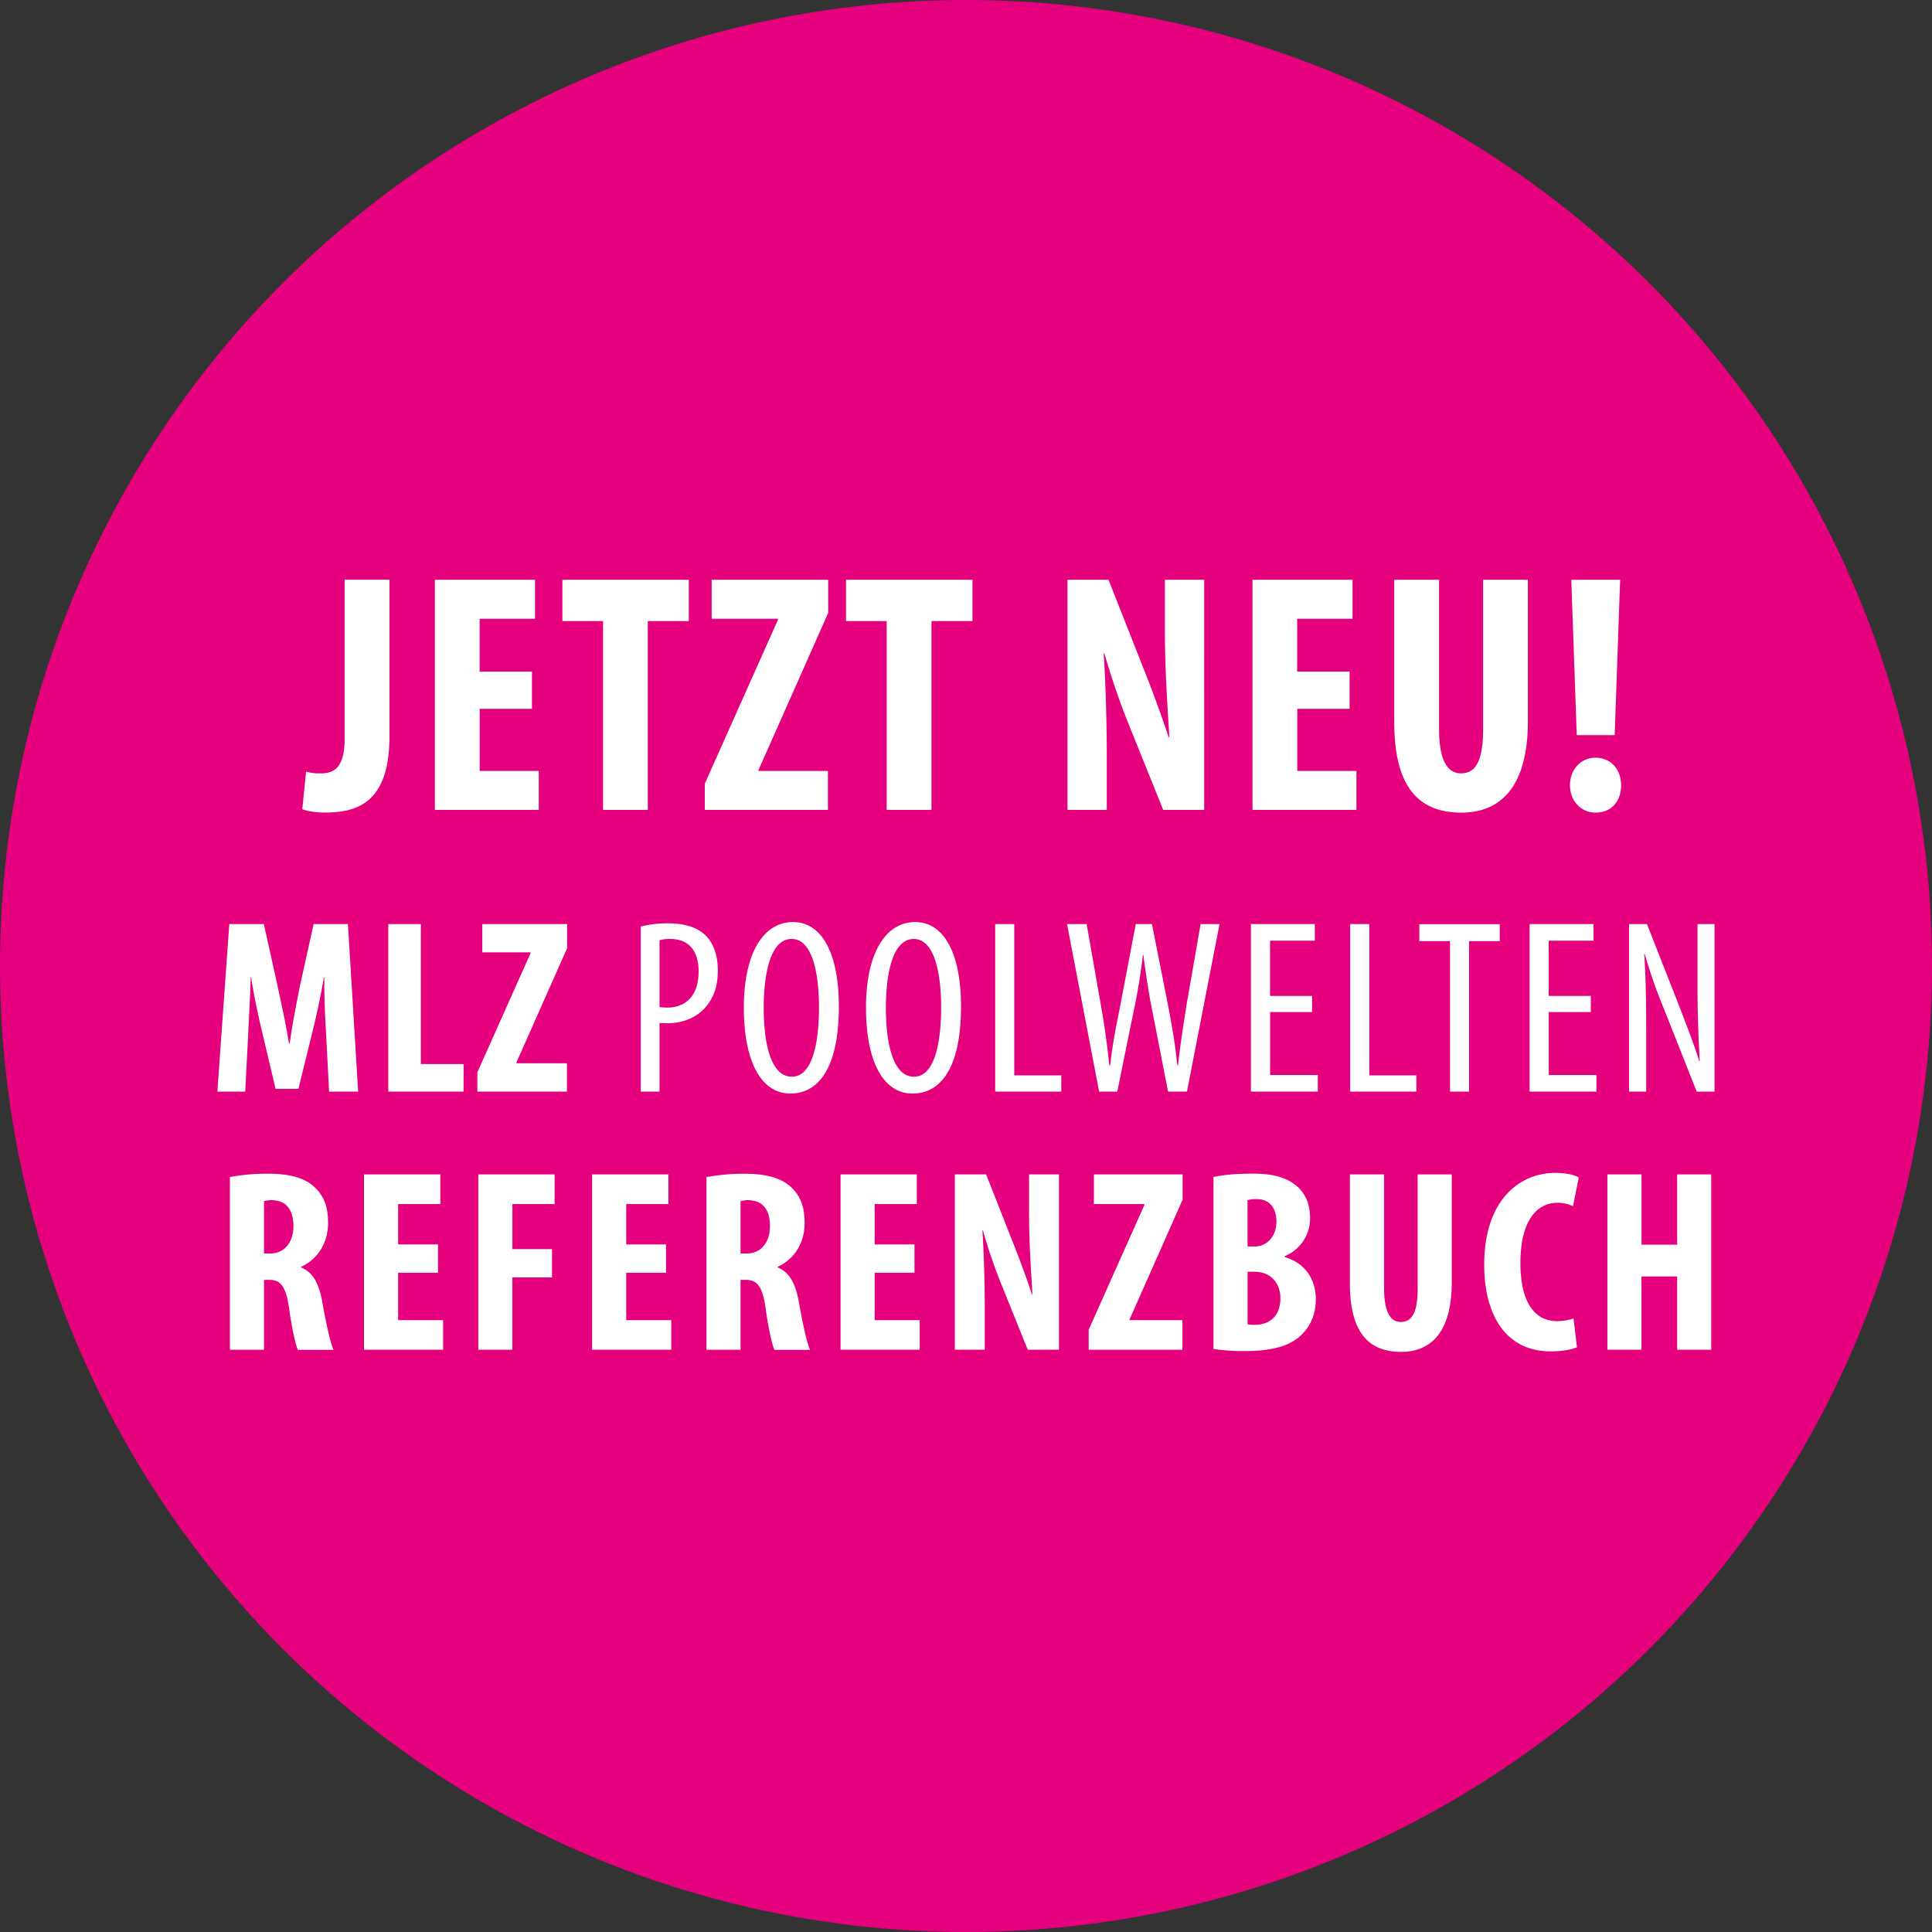
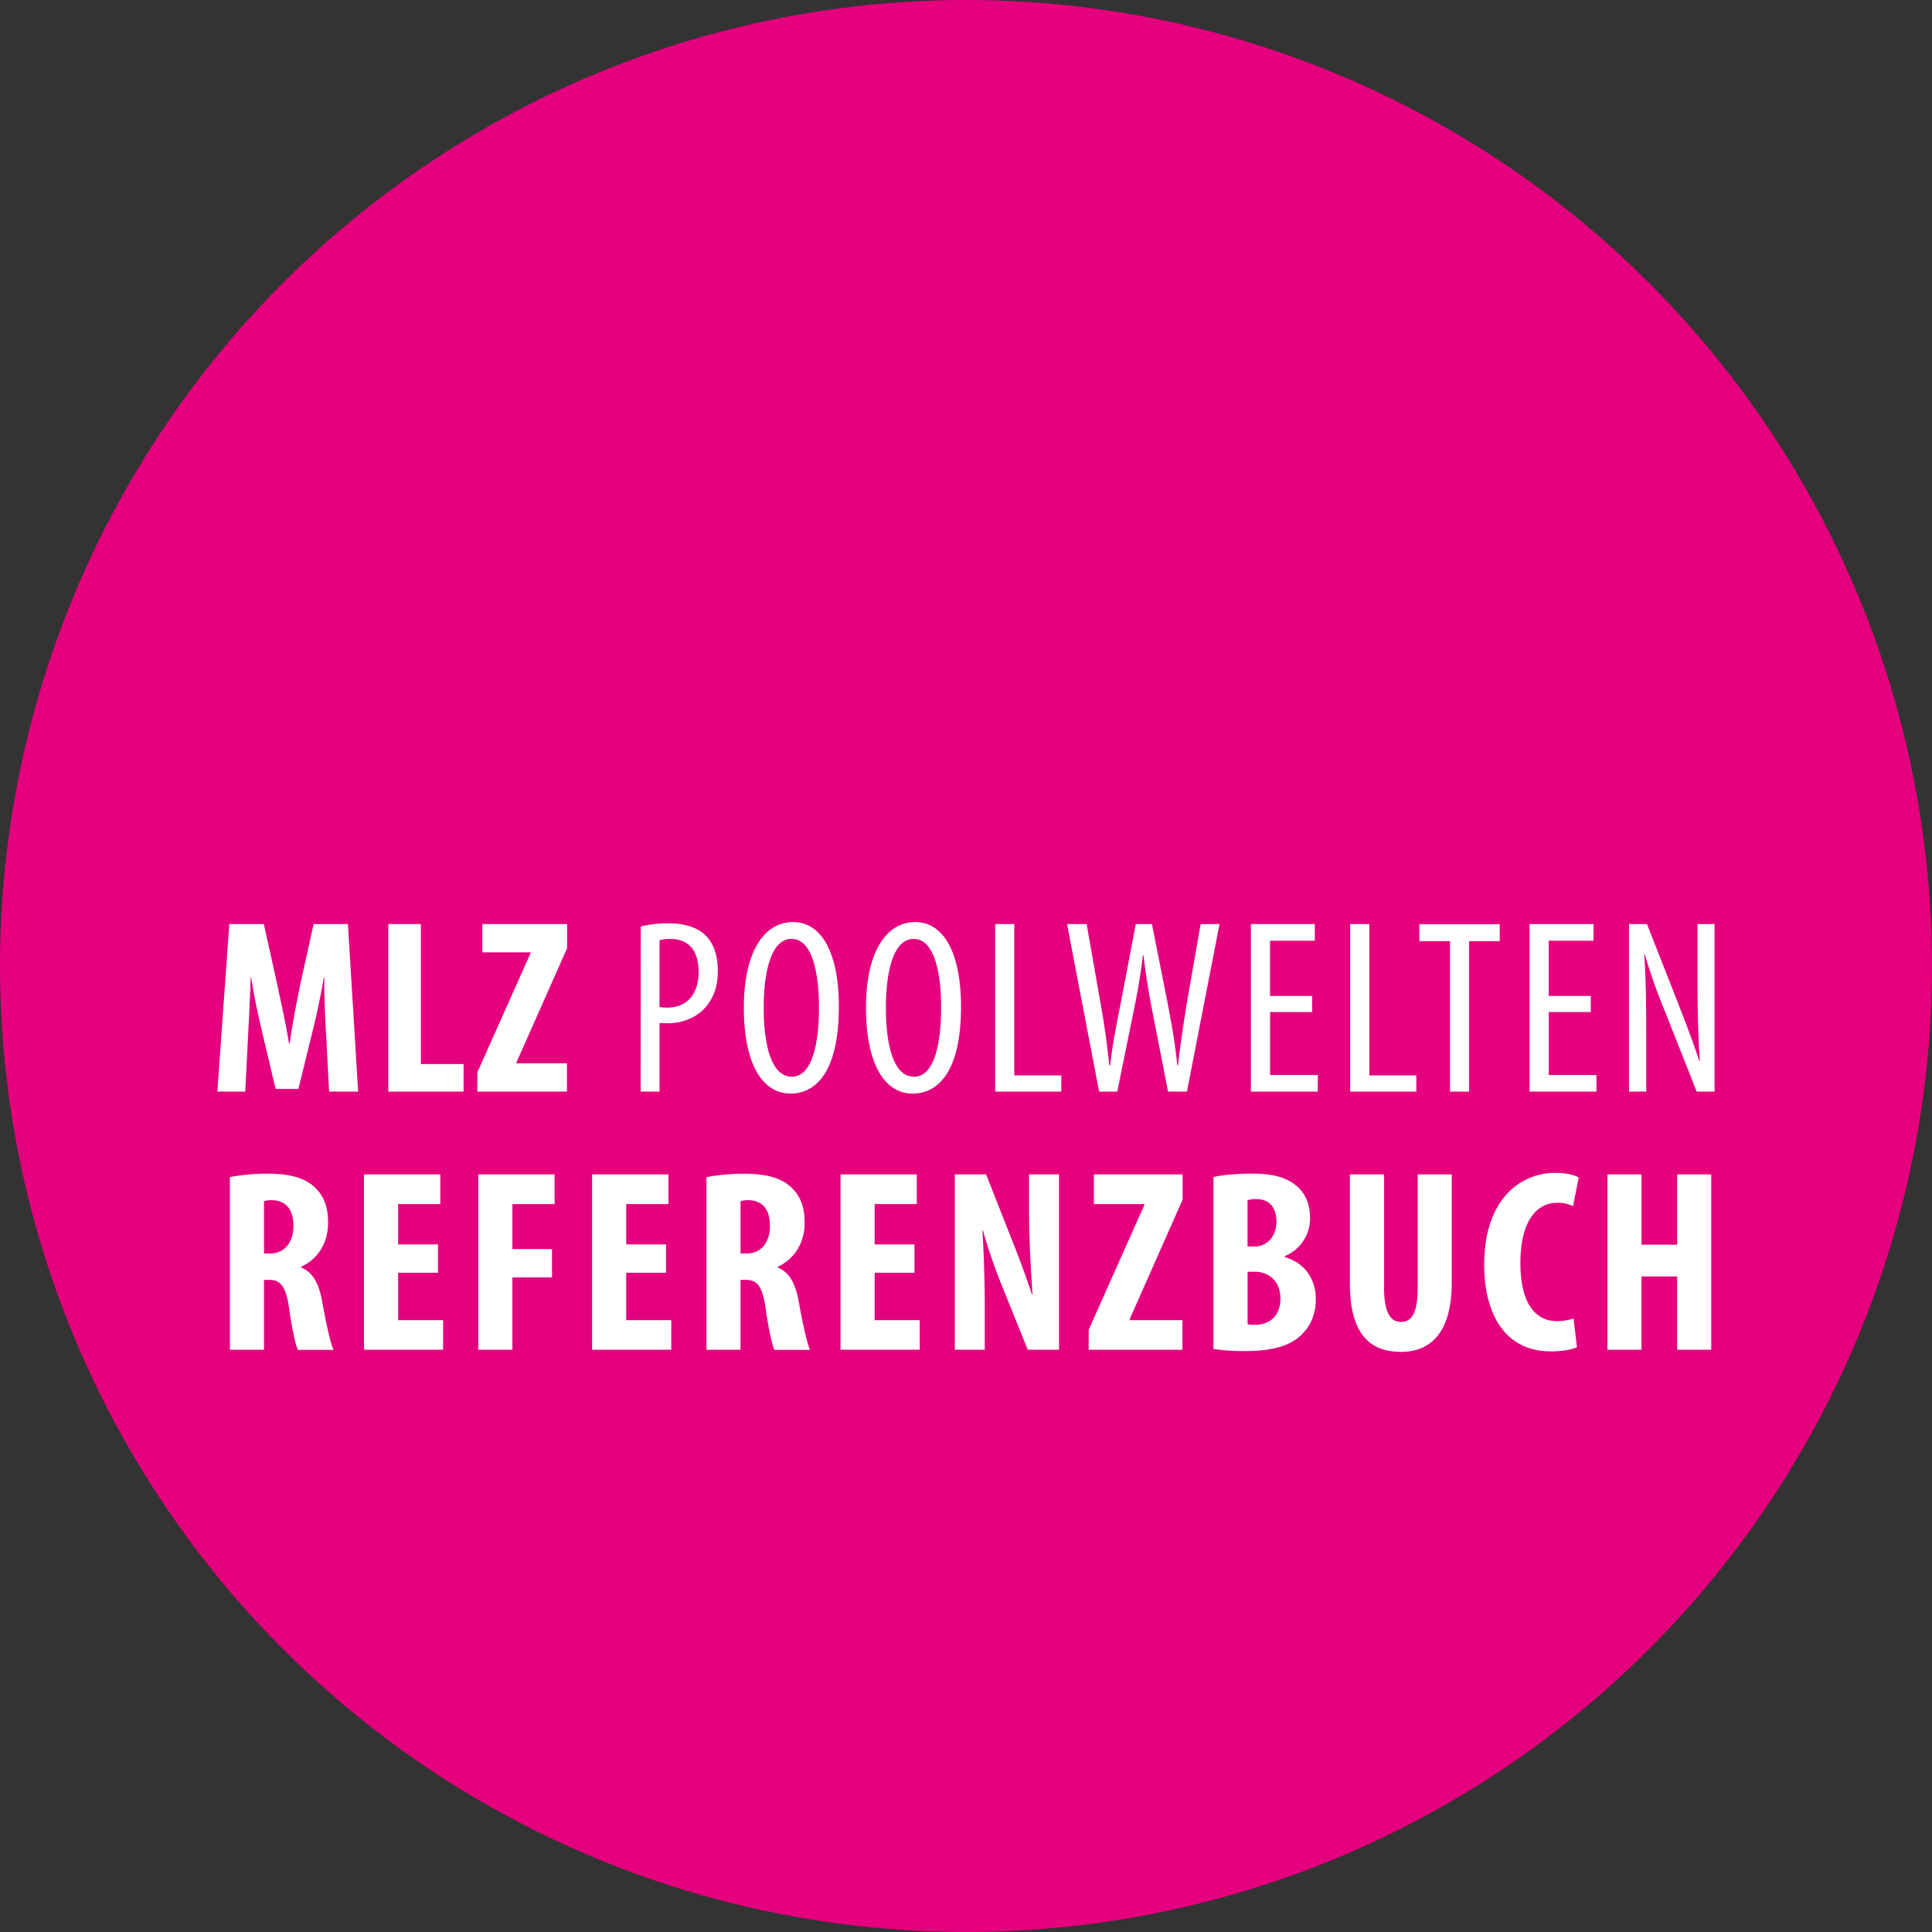
<svg xmlns="http://www.w3.org/2000/svg" id="Ebene_1" data-name="Ebene 1" width="400mm" height="400mm" viewBox="0 0 1133.86 1133.86">
  <rect x="0" y="0" width="1133.86" height="1133.86" fill="#333333" stroke="none" />
  <title>referenzbuch_button</title>
  <circle id="_Pfad_" data-name="&lt;Pfad&gt;" cx="566.93" cy="566.93" r="566.93" style="fill:#e5007d" />
  <g id="_Gruppe_2" data-name="&lt;Gruppe&gt;">
    <path id="_Zusammengesetzter_Pfad_" data-name="&lt;Zusammengesetzter Pfad&gt;" d="M786.3,409.12V512h20V469h20.94V512h20V409.12h-20v41.23H806.32V409.12h-20Zm-19.87,84.59a35.33,35.33,0,0,1-9.63,1.53c-12.23,0-21.55-9.62-21.55-34.2,0-25.5,10.24-35.27,21.55-35.27a20.16,20.16,0,0,1,9.32,2l3.36-16.8c-2-1.37-6.88-2.75-13.91-2.75-20,0-41.57,15.12-41.57,53.9,0,29.32,12.53,50.85,39,50.85,6.88,0,12.53-1.07,15.44-2.44ZM635.15,409.12v63.52c0,25.81,8.41,40.62,30,40.62,19.72,0,29.8-14.35,29.8-40.77V409.12h-20V476c0,15.57-4.13,19.7-9.93,19.7-5.35,0-9.78-4.58-9.78-19.7V409.12h-20ZM575.1,466.23h4.28c7.95,0,15,5.34,15,15.73s-6.57,15.42-14.82,15.42a19.53,19.53,0,0,1-4.43-.31V466.23Zm0-42a16.54,16.54,0,0,1,5.35-.61c8.1,0,11.62,5.8,11.62,13.28,0,8.4-5.5,14.51-12.68,14.51H575.1V424.24Zm-20,87.34a119.45,119.45,0,0,0,18.65,1.22c17.27,0,27.66-3.66,33.78-10.38,4.89-5,7.64-11.76,7.64-20.16,0-11.45-6.27-21.22-18.19-24.58v-0.61a23.91,23.91,0,0,0,14.82-22.45c0-7.18-2.29-14-7.79-18.63-7.18-6.11-16.51-7.33-26.13-7.33-8.56,0-16.66.61-22.77,2V511.58Zm-73.21.46h55V494.63h-31v-0.46L537,423.94V409.12H484.93v17.41h29.65V427l-32.71,73.29V512Zm-61,0V489c0-20.77-.76-36.65-1.38-47h0.31a308.17,308.17,0,0,0,10.55,31L446.11,512h18.34V409.12H446.88v22.75c0,18.93,1.38,36.8,2,47.64h-0.31c-2.9-8.86-7.79-22.14-11-30.08l-15.89-40.31H403.32V512H420.9ZM379.64,450.2H356.26V426.53H381V409.12H336.24V512H382.7V494.63H356.26V466.84h23.38V450.2ZM277.55,424.85a14.68,14.68,0,0,1,4.89-.61c8.86,0.31,12.38,6.41,12.38,15.27,0,9-4.89,16-13.6,16h-3.67V424.85Zm-20,87.19h20V471h3.06c6.57,0,9.78,3.66,11.62,16.34,1.53,11.45,3.82,21.84,5.2,24.74h20.94c-1.83-3.82-4.58-16.49-6.57-27.94-2-11.15-5.5-17.56-12.53-20.46v-0.31c10.39-4.73,15.89-14.66,15.89-25.65,0-8.86-2-15.73-8.25-21.38-6.57-6-16.51-7.63-27.51-7.63a119.74,119.74,0,0,0-21.85,2V512ZM233.84,450.2H210.46V426.53h24.76V409.12H190.44V512H236.9V494.63H210.46V466.84h23.38V450.2ZM123.65,512h20V469.59H166.9V452.95H143.67V426.53h24.76V409.12H123.65V512ZM100,450.2H76.59V426.53h24.76V409.12H56.57V512H103V494.63H76.59V466.84H100V450.2ZM-2.12,424.85a14.68,14.68,0,0,1,4.89-.61c8.86,0.31,12.38,6.41,12.38,15.27,0,9-4.89,16-13.6,16H-2.12V424.85Zm-20,87.19h20V471H0.94c6.57,0,9.78,3.66,11.62,16.34,1.53,11.45,3.82,21.84,5.2,24.74H38.69c-1.83-3.82-4.58-16.49-6.57-27.94-2-11.15-5.5-17.56-12.53-20.46v-0.31C30,458.6,35.48,448.67,35.48,437.68c0-8.86-2-15.73-8.25-21.38-6.57-6-16.51-7.63-27.51-7.63a119.74,119.74,0,0,0-21.85,2V512Z" transform="translate(157.06 280.13)" style="fill:#fff" />
-     <path id="_Zusammengesetzter_Pfad_2" data-name="&lt;Zusammengesetzter Pfad&gt;" d="M809.08,360.51v-34c0-21-.29-33.56-1.17-46.7h0.3A313.23,313.23,0,0,0,820,313.24l18.7,47.27h10.49V262.19H839.18v35.14c0,17.09.44,29.78,1.32,45.25h-0.3c-3.35-10.66-8.47-23.64-12.56-34.29l-18.12-46.1H799v98.32h10.06Zm-32.56-56.15H751.85V271.95h26.29v-9.75H740.62v98.32h39.26v-9.75h-28V313.82h24.67v-9.47ZM693.9,360.51h11.22V272.24h18v-10H675.93v10h18v88.27Zm-58.56,0h38.83V351h-27.6V262.19H635.33v98.32ZM613,304.36H588.3V271.95h26.29v-9.75H577.08v98.32h39.26v-9.75h-28V313.82H613v-9.47ZM498.66,360.51l9.64-47.4c2.33-10.95,4.09-21.61,5.4-32.7H514c1.32,10.8,3.07,21.89,5.11,32.26l9.34,47.84h11.1l19.12-98.32h-11.1L539.4,309c-1.76,11.24-3.51,21.89-5.11,36h-0.44c-1.32-13.71-3.51-25-5.69-36.63L519,262.19h-9.49l-9,47.26c-2.48,12.55-4.68,23.21-6,35.61H494c-1.32-12.11-2.77-23.06-5-35.46l-8.32-47.4H469.17L488,360.51h10.66Zm-71.69,0h38.82V351h-27.6V262.19H427v98.32Zm-47.76-89.58c12.71,0,16.07,21.75,16.07,40.13,0,19.27-3.35,40.72-15.92,40.72s-16.51-20.15-16.51-40.43c0-20,3.94-40.43,16.36-40.43m0.88-9.9c-17.1,0-28.91,17.64-28.91,50.18,0,33.12,10.94,50.47,27.3,50.47,15.93,0,28.46-14.13,28.46-51.06,0-31.37-10.06-49.59-26.85-49.59m-72.57,9.9c12.7,0,16.07,21.75,16.07,40.13,0,19.27-3.36,40.72-15.92,40.72s-16.52-20.15-16.52-40.43c0-20,3.94-40.43,16.37-40.43m0.87-9.9c-17.09,0-28.9,17.64-28.9,50.18,0,33.12,10.94,50.47,27.3,50.47,15.92,0,28.46-14.13,28.46-51.06,0-31.37-10.06-49.59-26.86-49.59M230,271.66a23.07,23.07,0,0,1,6.29-.73c12.57,0,16.66,9.06,16.66,19.12,0,14-7.45,21.17-18.42,21.17a37.78,37.78,0,0,1-4.53-.3V271.66Zm-11.08,88.85H230V320.25c1.6,0.14,3.07.14,5,.14,8.77,0,18-3.65,23.23-10.93,3.79-5,6-11.09,6-20.15,0-8.61-2.48-15.76-7.14-20.42-5.11-5-12.86-7.14-21.91-7.14a64.2,64.2,0,0,0-16.2,1.89v96.86Zm-95.79,0h52.54V343.89H146v-0.44l29.78-67.13V262.19H126v16.61h28.33v0.44l-31.24,70v11.22Zm-52.28,0H115V344.33H89.93V262.19H70.82v98.32Zm-34.77,0H53.13l-6-98.32H27l-7.88,35.59c-2.48,12.42-4.67,23.5-6.13,34.44H12.54c-1.75-11.09-4.23-22-6.86-34.43l-7.89-35.6H-22.49l-7,98.32h16.35l1.76-34.14c0.43-9.77,1.17-22.17,1.45-32.82h0.3c1.6,10.65,4.23,22.9,6.13,30.78l8.18,34.58H18.09l8.62-35.15c1.89-7.59,4.53-19.69,6.28-30.2h0.3c-0.15,10.51.43,23.2,1,32.53Z" transform="translate(157.06 280.13)" style="fill:#fff" />
-     <path id="_Zusammengesetzter_Pfad_3" data-name="&lt;Zusammengesetzter Pfad&gt;" d="M779.34,196.79c9.43,0,15-6.81,15-16,0-9.82-6.42-16.23-15-16.23-8.22,0-15,6.41-15,16.23,0,9.22,6.62,16,15,16m11.23-45.49,3.21-91.19H765.1l3.21,91.19h22.27ZM661.2,60.11v83.37c0,33.87,11,53.31,39.32,53.31,25.88,0,39.11-18.84,39.11-53.51V60.11H713.35v87.78c0,20.44-5.42,25.85-13,25.85-7,0-12.84-6-12.84-25.85V60.11H661.2ZM634.92,114H604.23V83h32.5V60.11H578V195.18h61V172.34h-34.7V135.86h30.69V114ZM492.5,195.18V164.92c0-27.26-1-48.1-1.81-61.73h0.4a404.48,404.48,0,0,0,13.84,40.68l20.66,51.3h24.07V60.11H526.6V90c0,24.85,1.81,48.3,2.61,62.53h-0.4C525,140.87,518.58,123.44,514.37,113L493.51,60.11H469.43V195.18H492.5Zm-129.18,0H389.6V84.36h24.07V60.11H339.45V84.36h23.87V195.18Zm-106.7,0h72.21V172.34H288.11v-0.6L329,79.55V60.11h-68.4V83h38.91v0.6l-42.93,96.2v15.43Zm-59.78,0h26.28V84.36h24.07V60.11H173V84.36h23.87V195.18ZM155.12,114H124.43V83h32.5V60.11H98.15V195.18h61V172.34h-34.7V135.86h30.69V114ZM45.2,153.3c0,17.44-6.42,20.44-14,20.44a27.56,27.56,0,0,1-8.63-1l-2.21,22c2.81,1.2,7.82,2,13.24,2,19.06,0,37.91-5.81,37.91-44.69v-92H45.2V153.3Z" transform="translate(157.06 280.13)" style="fill:#fff" />
+     <path id="_Zusammengesetzter_Pfad_2" data-name="&lt;Zusammengesetzter Pfad&gt;" d="M809.08,360.51v-34c0-21-.29-33.56-1.17-46.7h0.3A313.23,313.23,0,0,0,820,313.24l18.7,47.27h10.49V262.19H839.18v35.14c0,17.09.44,29.78,1.32,45.25h-0.3c-3.35-10.66-8.47-23.64-12.56-34.29l-18.12-46.1H799v98.32h10.06Zm-32.56-56.15H751.85V271.95h26.29v-9.75H740.62v98.32h39.26v-9.75h-28V313.82h24.67v-9.47ZM693.9,360.51h11.22V272.24h18v-10H675.93v10h18v88.27Zm-58.56,0h38.83V351h-27.6V262.19H635.33v98.32ZM613,304.36H588.3V271.95h26.29v-9.75H577.08v98.32h39.26v-9.75h-28V313.82H613v-9.47ZM498.66,360.51l9.64-47.4c2.33-10.95,4.09-21.61,5.4-32.7H514c1.32,10.8,3.07,21.89,5.11,32.26l9.34,47.84h11.1l19.12-98.32h-11.1L539.4,309c-1.76,11.24-3.51,21.89-5.11,36h-0.44c-1.32-13.71-3.51-25-5.69-36.63L519,262.19h-9.49l-9,47.26c-2.48,12.55-4.68,23.21-6,35.61H494c-1.32-12.11-2.77-23.06-5-35.46l-8.32-47.4H469.17L488,360.51h10.66Zm-71.69,0h38.82V351h-27.6V262.19H427v98.32Zm-47.76-89.58c12.71,0,16.07,21.75,16.07,40.13,0,19.27-3.35,40.72-15.92,40.72s-16.51-20.15-16.51-40.43c0-20,3.94-40.43,16.36-40.43m0.88-9.9c-17.1,0-28.91,17.64-28.91,50.18,0,33.12,10.94,50.47,27.3,50.47,15.93,0,28.46-14.13,28.46-51.06,0-31.37-10.06-49.59-26.85-49.59m-72.57,9.9c12.7,0,16.07,21.75,16.07,40.13,0,19.27-3.36,40.72-15.92,40.72s-16.52-20.15-16.52-40.43c0-20,3.94-40.43,16.37-40.43m0.87-9.9c-17.09,0-28.9,17.64-28.9,50.18,0,33.12,10.94,50.47,27.3,50.47,15.92,0,28.46-14.13,28.46-51.06,0-31.37-10.06-49.59-26.86-49.59M230,271.66a23.07,23.07,0,0,1,6.29-.73c12.57,0,16.66,9.06,16.66,19.12,0,14-7.45,21.17-18.42,21.17a37.78,37.78,0,0,1-4.53-.3V271.66Zm-11.08,88.85H230V320.25c1.6,0.14,3.07.14,5,.14,8.77,0,18-3.65,23.23-10.93,3.79-5,6-11.09,6-20.15,0-8.61-2.48-15.76-7.14-20.42-5.11-5-12.86-7.14-21.91-7.14a64.2,64.2,0,0,0-16.2,1.89Zm-95.79,0h52.54V343.89H146v-0.44l29.78-67.13V262.19H126v16.61h28.33v0.44l-31.24,70v11.22Zm-52.28,0H115V344.33H89.93V262.19H70.82v98.32Zm-34.77,0H53.13l-6-98.32H27l-7.88,35.59c-2.48,12.42-4.67,23.5-6.13,34.44H12.54c-1.75-11.09-4.23-22-6.86-34.43l-7.89-35.6H-22.49l-7,98.32h16.35l1.76-34.14c0.43-9.77,1.17-22.17,1.45-32.82h0.3c1.6,10.65,4.23,22.9,6.13,30.78l8.18,34.58H18.09l8.62-35.15c1.89-7.59,4.53-19.69,6.28-30.2h0.3c-0.15,10.51.43,23.2,1,32.53Z" transform="translate(157.06 280.13)" style="fill:#fff" />
  </g>
</svg>